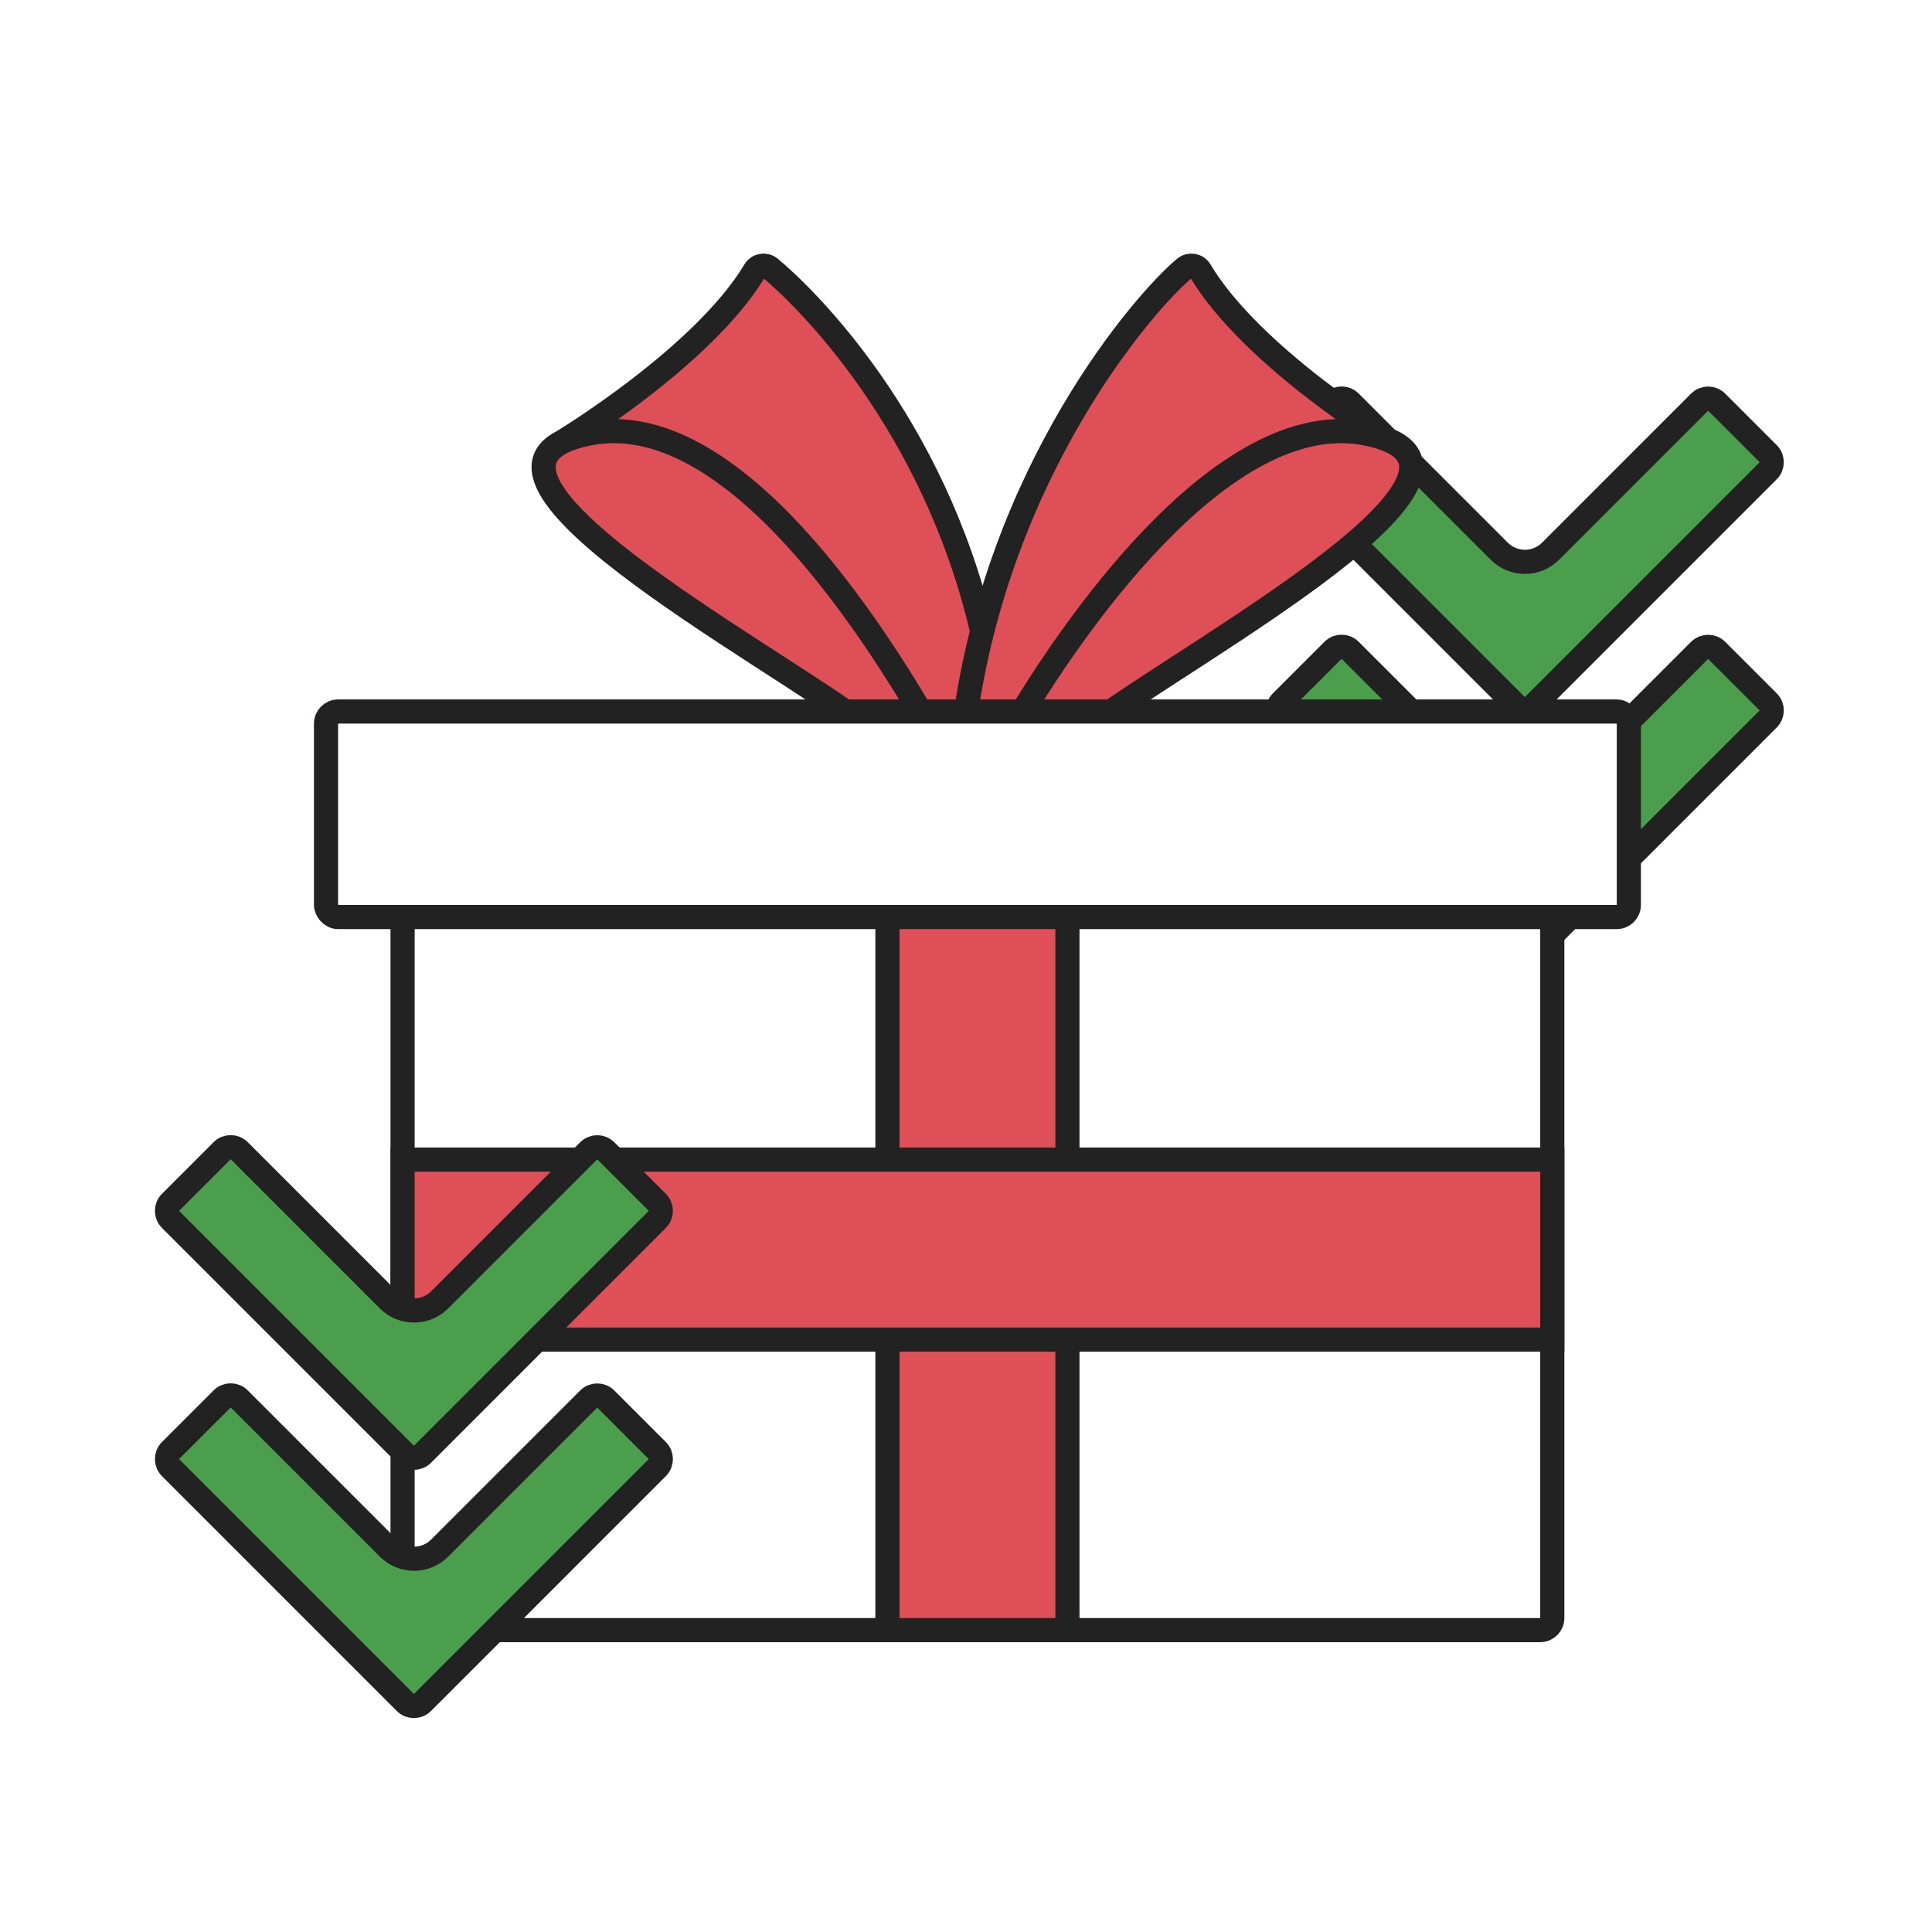
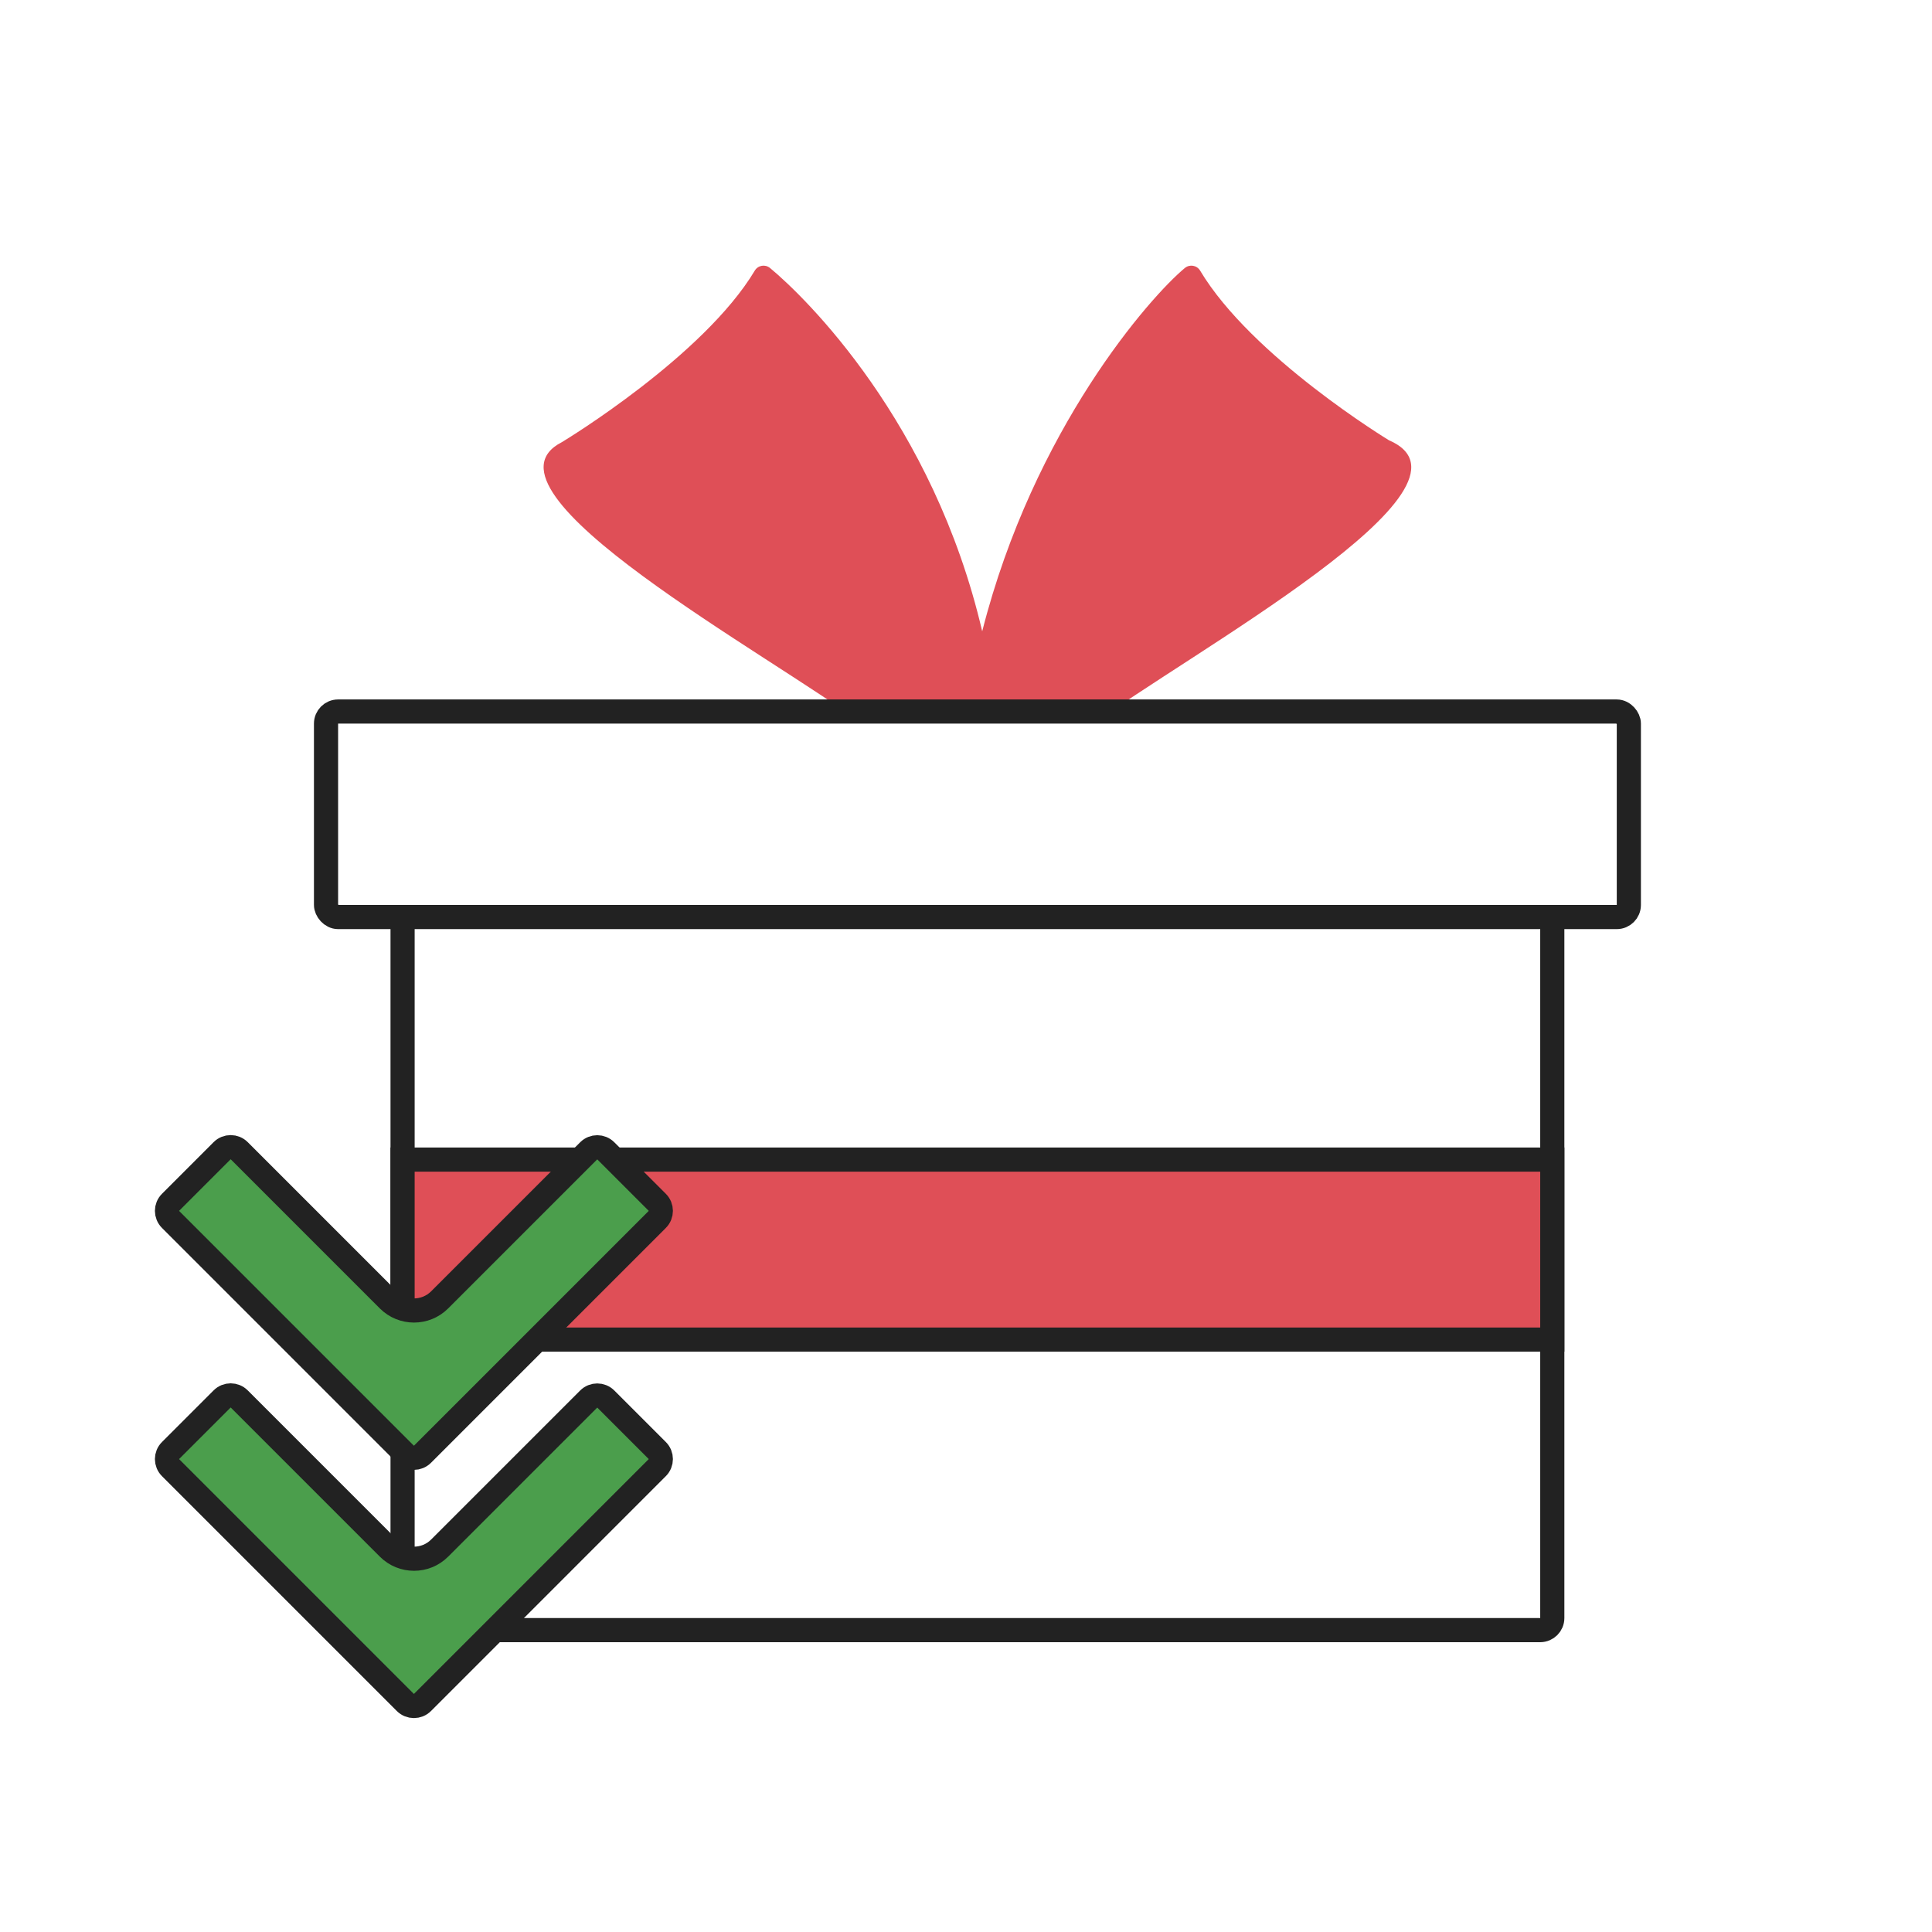
<svg xmlns="http://www.w3.org/2000/svg" width="80" height="80" viewBox="0 0 80 80" fill="none">
  <rect width="80" height="80" fill="white" />
-   <path d="M53.061 29.064L55.198 26.927C55.393 26.732 55.71 26.732 55.905 26.927L62.083 33.104C62.668 33.69 63.618 33.69 64.204 33.104L70.377 26.931C70.572 26.736 70.889 26.736 71.084 26.931L73.217 29.064C73.413 29.259 73.413 29.576 73.217 29.771L63.493 39.496C63.297 39.691 62.981 39.691 62.785 39.496L53.061 29.771C52.865 29.576 52.865 29.259 53.061 29.064Z" fill="#4B9E4C" stroke="#222222" />
-   <path d="M53.061 18.786L55.198 16.648C55.393 16.453 55.71 16.453 55.905 16.648L62.083 22.826C62.668 23.411 63.618 23.411 64.204 22.826L70.377 16.652C70.572 16.457 70.889 16.457 71.084 16.652L73.217 18.786C73.413 18.981 73.413 19.297 73.217 19.493L63.493 29.218C63.297 29.413 62.981 29.413 62.785 29.218L53.061 19.493C52.865 19.297 52.865 18.981 53.061 18.786Z" fill="#4B9E4C" stroke="#222222" />
  <path d="M17.17 35.803H63.777C64.053 35.804 64.277 36.028 64.277 36.303V67C64.277 67.276 64.053 67.499 63.777 67.5H17.17C16.894 67.5 16.67 67.276 16.67 67V36.303C16.67 36.027 16.894 35.803 17.17 35.803Z" fill="white" stroke="#222222" />
  <path d="M31.253 11.207C31.387 10.982 31.686 10.932 31.887 11.099C33.35 12.311 38.647 17.466 40.671 26.142C42.805 17.748 47.631 12.283 49.06 11.099C49.262 10.932 49.56 10.982 49.695 11.207C51.835 14.786 57.513 18.23 57.513 18.23C61.954 20.143 49.154 27.086 45.228 30.013H42.015H39.925H38.439L35.777 30.02C31.969 27.156 19.303 20.327 23.27 18.306C23.442 18.203 29.144 14.732 31.253 11.207Z" fill="#DF4F57" />
-   <path d="M23.266 18.309C23.266 18.309 29.112 14.786 31.253 11.207C31.387 10.982 31.686 10.932 31.887 11.099C33.35 12.311 38.647 17.466 40.671 26.142M38.439 30.013C36.303 26.366 30.349 16.712 24.328 17.962C17.526 19.373 31.709 26.96 35.777 30.02L38.439 30.013ZM38.439 30.013H45.228C49.371 26.925 63.389 19.366 56.619 17.962C50.603 16.713 44.155 26.361 42.015 30.013M57.513 18.23C57.513 18.23 51.835 14.786 49.695 11.207C49.56 10.982 49.262 10.932 49.06 11.099C47.421 12.457 41.319 19.441 39.925 30.013" stroke="#222222" stroke-miterlimit="10" />
-   <path d="M44.2 35.803V67.5H36.747V35.803H44.2Z" fill="#DF4F57" stroke="#222222" stroke-miterlimit="10" />
  <rect x="64.277" y="48.016" width="7.453" height="47.607" transform="rotate(90 64.277 48.016)" fill="#DF4F57" stroke="#222222" stroke-miterlimit="10" />
  <rect x="13.5" y="29.463" width="53.947" height="8.51" rx="0.5" fill="white" stroke="#222222" />
  <path d="M7.061 60.064L9.198 57.927C9.393 57.731 9.71 57.731 9.905 57.927L16.082 64.104C16.668 64.69 17.618 64.69 18.204 64.104L24.377 57.931C24.572 57.736 24.889 57.736 25.084 57.931L27.217 60.064C27.413 60.259 27.413 60.576 27.217 60.771L17.493 70.496C17.297 70.691 16.981 70.691 16.785 70.496L7.061 60.771C6.865 60.576 6.865 60.259 7.061 60.064Z" fill="#4B9E4C" stroke="#222222" />
  <path d="M7.061 49.786L9.198 47.648C9.393 47.453 9.71 47.453 9.905 47.648L16.082 53.826C16.668 54.411 17.618 54.411 18.204 53.826L24.377 47.653C24.572 47.457 24.889 47.457 25.084 47.653L27.217 49.786C27.413 49.981 27.413 50.297 27.217 50.493L17.493 60.218C17.297 60.413 16.981 60.413 16.785 60.218L7.061 50.493C6.865 50.297 6.865 49.981 7.061 49.786Z" fill="#4B9E4C" stroke="#222222" />
</svg>